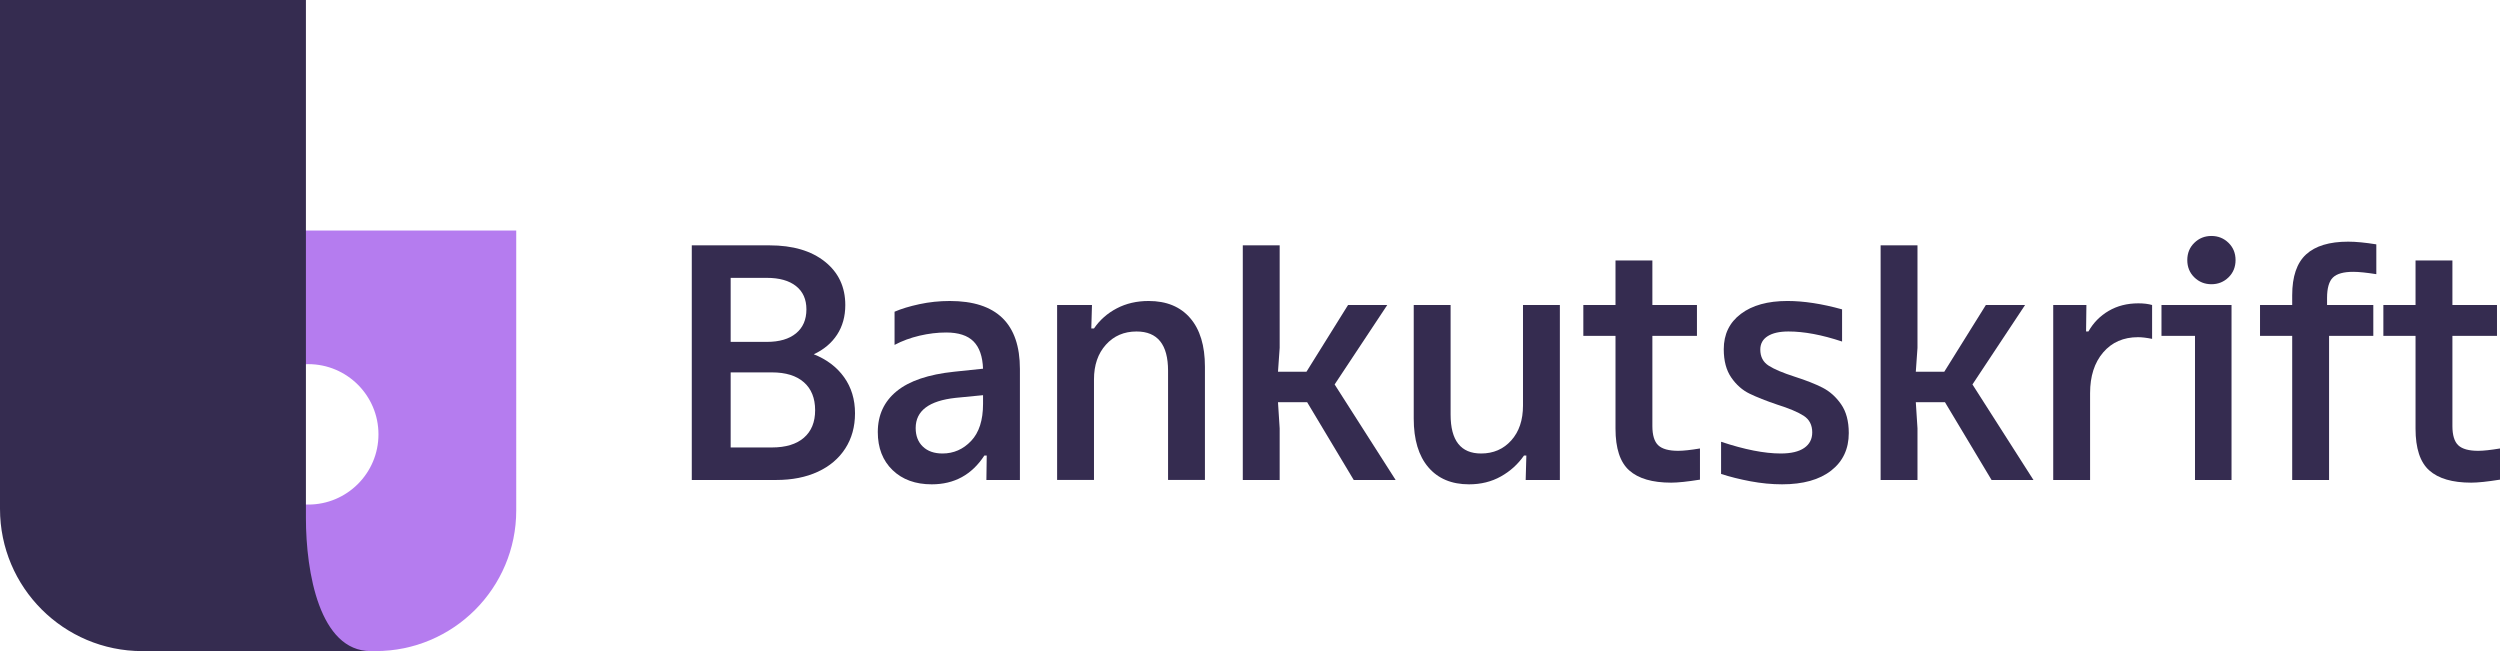
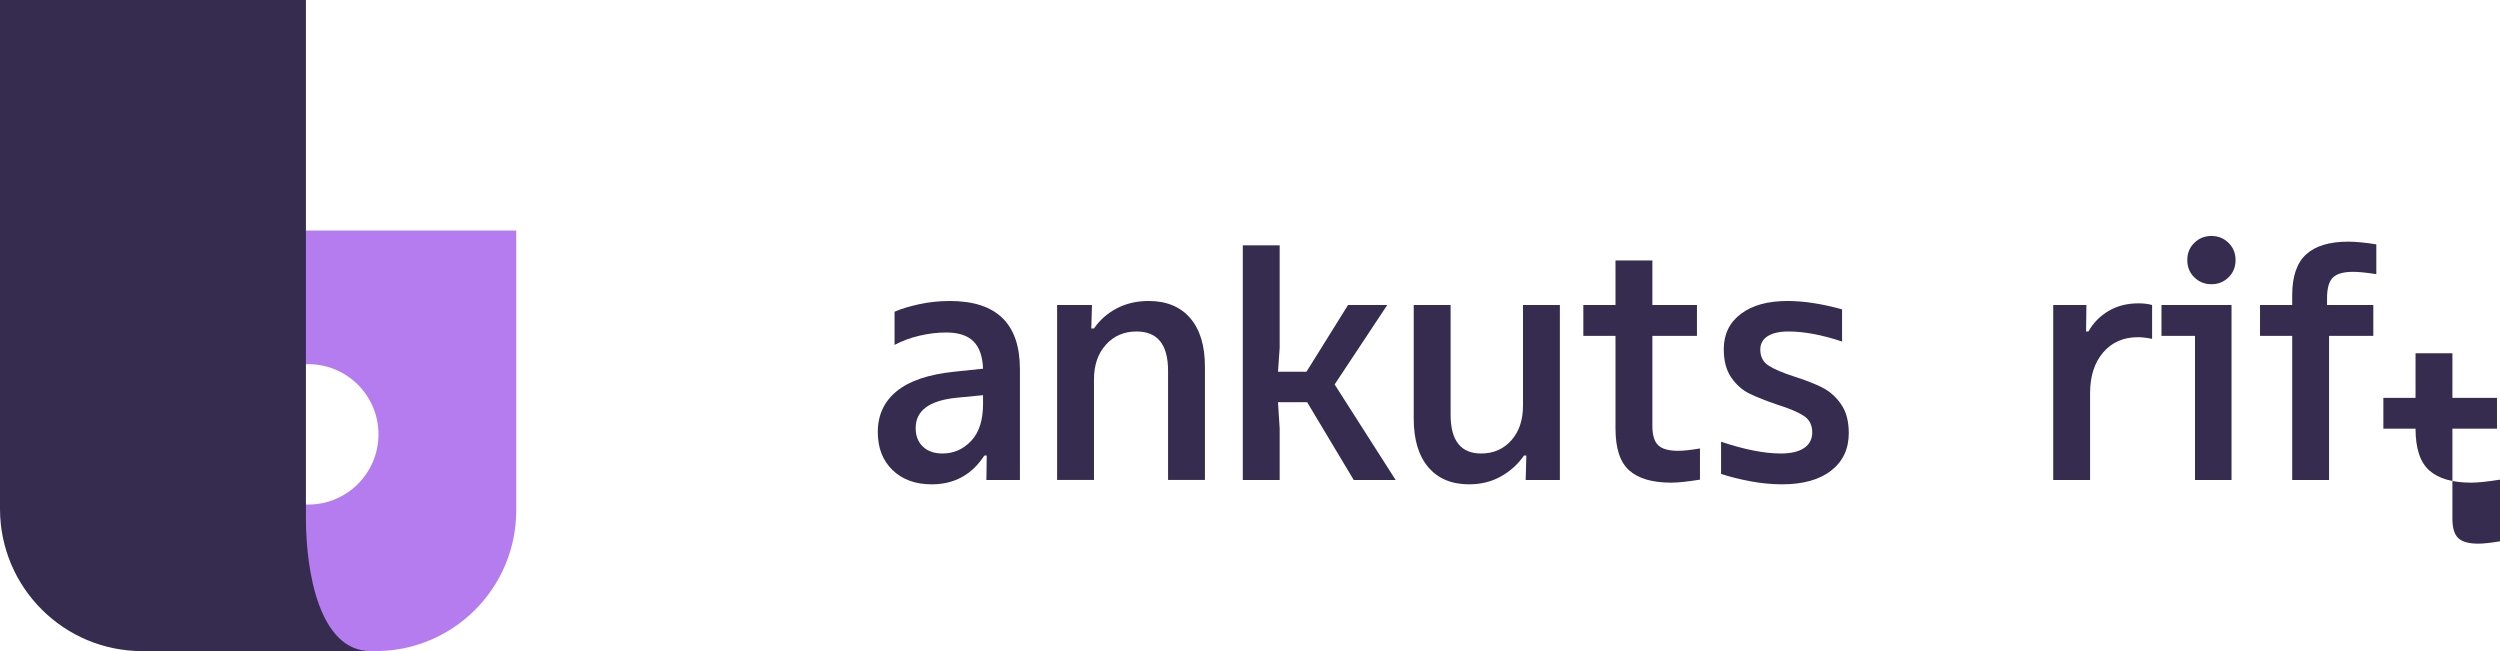
<svg xmlns="http://www.w3.org/2000/svg" xmlns:xlink="http://www.w3.org/1999/xlink" viewBox="0 0 864.001 225.02" id="Layer_1">
  <g id="logoMark">
    <path style="fill: #b57cef;" d="M71.986,79.672V225.02h57.808c26.85,0,48.616-21.766,48.616-48.616V79.672H71.986Zm34.547,94.707c-13.401,0-24.265-10.864-24.265-24.265s10.864-24.265,24.265-24.265,24.265,10.864,24.265,24.265-10.864,24.265-24.265,24.265Z" id="logoMark_CompoundPathItem_" />
    <a xlink:href="80.0803921568627">
      <path style="fill: #352c50;" d="M0,175.855c0,27.154,22.012,49.166,49.166,49.166h56.559s43.133,0,22.39,0c-17.677,0-22.39-27.217-22.39-45.959V0H0V175.855Z" id="logoMark_PathItem_" />
    </a>
  </g>
-   <path style="fill: #352c50;" d="M291.727,130.375c2.509,3.515,3.765,7.665,3.765,12.452,0,4.633-1.12,8.688-3.359,12.163-2.241,3.475-5.406,6.159-9.498,8.051-4.094,1.893-8.881,2.838-14.364,2.838h-29.191V84.793h26.874c8.031,0,14.402,1.873,19.113,5.618,4.709,3.747,7.066,8.746,7.066,15.001,0,3.938-.947,7.356-2.838,10.251-1.893,2.896-4.575,5.155-8.051,6.776,4.478,1.777,7.973,4.422,10.483,7.935Zm-39.21-34.345v22.125h12.51c4.324,0,7.683-.985,10.078-2.954,2.393-1.969,3.591-4.729,3.591-8.282,0-3.475-1.198-6.157-3.591-8.051-2.394-1.891-5.754-2.838-10.078-2.838h-12.51Zm14.248,58.613c4.787,0,8.474-1.119,11.062-3.359,2.586-2.239,3.881-5.404,3.881-9.498,0-4.17-1.294-7.394-3.881-9.672-2.588-2.277-6.275-3.417-11.062-3.417h-14.248v25.947h14.248Z" id="fullLogo" />
  <path style="fill: #352c50;" d="M352.482,127.537v38.342h-11.584l.116-8.456h-.811c-4.326,6.643-10.387,9.962-18.186,9.962-5.638,0-10.155-1.64-13.553-4.923-3.399-3.281-5.097-7.663-5.097-13.147,0-5.868,2.181-10.579,6.545-14.132,4.362-3.551,10.985-5.792,19.866-6.718l9.962-1.042c-.156-4.246-1.256-7.394-3.301-9.441-2.047-2.045-5.194-3.07-9.441-3.07-3.012,0-6.081,.367-9.209,1.1-3.127,.735-6.005,1.796-8.63,3.186v-11.468c2.317-1.003,5.173-1.871,8.572-2.606,3.397-.733,6.91-1.1,10.541-1.1,16.139,0,24.21,7.839,24.21,23.515Zm-16.854,24.847c2.74-2.896,4.112-7.162,4.112-12.8v-3.012l-9.498,.927c-9.191,1.004-13.784,4.48-13.784,10.425,0,2.704,.829,4.847,2.49,6.429,1.66,1.584,3.918,2.375,6.776,2.375,3.861,0,7.162-1.448,9.904-4.344Z" id="fullLogo-2" />
  <path style="fill: #352c50;" d="M365.339,165.878v-60.466h12.047l-.232,8.108h.927c2.007-2.934,4.633-5.251,7.877-6.95,3.243-1.698,6.91-2.548,11.004-2.548,6.177,0,10.965,1.969,14.364,5.908,3.397,3.938,5.097,9.538,5.097,16.796v39.152h-12.742v-37.762c0-9.035-3.631-13.553-10.889-13.553-4.326,0-7.859,1.526-10.599,4.575-2.742,3.051-4.112,7.048-4.112,11.989v34.751h-12.742Z" id="fullLogo-3" />
  <path style="fill: #352c50;" d="M479.436,105.412l-18.186,27.453,21.082,33.013h-14.479l-16.101-26.874h-10.078l.579,9.035v17.839h-12.742V84.793h12.742v35.446l-.579,8.224h9.846l14.364-23.051h13.553Z" id="fullLogo-4" />
  <path style="fill: #352c50;" d="M493.625,161.476c-3.359-3.938-5.039-9.537-5.039-16.796v-39.268h12.742v37.878c0,8.959,3.513,13.437,10.541,13.437,4.246,0,7.721-1.506,10.425-4.518,2.702-3.012,4.054-7.026,4.054-12.047v-34.751h12.742v60.466h-11.815l.232-8.456h-.811c-2.085,3.012-4.749,5.426-7.993,7.24-3.243,1.814-6.912,2.722-11.004,2.722-6.023,0-10.715-1.969-14.074-5.908Z" id="fullLogo-5" />
  <path style="fill: #352c50;" d="M587.508,154.989v10.773c-4.326,.695-7.645,1.042-9.962,1.042-6.487,0-11.314-1.408-14.479-4.228-3.167-2.818-4.749-7.625-4.749-14.421v-32.086h-11.12v-10.657h11.12v-15.406h12.742v15.406h15.406v10.657h-15.406v31.16c0,3.167,.675,5.386,2.027,6.66,1.35,1.274,3.649,1.911,6.892,1.911,1.776,0,4.286-.27,7.529-.811Z" id="fullLogo-6" />
  <path style="fill: #352c50;" d="M604.998,166.341c-3.707-.695-7.106-1.544-10.194-2.548v-11.12c8.108,2.704,14.981,4.054,20.619,4.054,3.551,0,6.255-.637,8.108-1.911,1.853-1.274,2.78-3.07,2.78-5.386,0-2.548-.985-4.46-2.954-5.734-1.969-1.274-5.039-2.567-9.209-3.881-3.862-1.312-7.028-2.567-9.498-3.765-2.472-1.196-4.575-3.05-6.313-5.56-1.738-2.509-2.606-5.772-2.606-9.788,0-5.173,1.969-9.247,5.908-12.221,3.938-2.972,9.305-4.46,16.101-4.46,5.636,0,11.931,.967,18.881,2.896v11.12c-6.95-2.317-13.129-3.475-18.534-3.475-3.09,0-5.484,.541-7.182,1.622-1.7,1.082-2.548,2.626-2.548,4.633,0,2.472,.965,4.326,2.896,5.56,1.929,1.236,4.941,2.51,9.035,3.823,3.861,1.236,7.046,2.49,9.556,3.765,2.509,1.274,4.652,3.186,6.429,5.734,1.776,2.548,2.664,5.87,2.664,9.962,0,5.484-2.027,9.808-6.081,12.974-4.054,3.167-9.712,4.749-16.97,4.749-3.553,0-7.182-.347-10.889-1.042Z" id="fullLogo-7" />
-   <path style="fill: #352c50;" d="M699.866,105.412l-18.186,27.453,21.082,33.013h-14.479l-16.101-26.874h-10.078l.579,9.035v17.839h-12.742V84.793h12.742v35.446l-.579,8.224h9.846l14.364-23.051h13.553Z" id="fullLogo-8" />
  <path style="fill: #352c50;" d="M709.595,165.878v-60.466h11.468l-.116,9.151h.811c1.698-3.012,4.034-5.386,7.008-7.124,2.972-1.738,6.389-2.606,10.251-2.606,1.853,0,3.435,.194,4.749,.579v11.699c-1.931-.386-3.553-.579-4.865-.579-5.021,0-9.035,1.757-12.047,5.271-3.012,3.515-4.518,8.206-4.518,14.074v30.001h-12.742Z" id="fullLogo-9" />
  <path style="fill: #352c50;" d="M771.218,165.878h-12.626v-49.809h-11.584v-10.657h24.21v60.466Zm-12.858-70.023c-1.622-1.582-2.433-3.571-2.433-5.965,0-2.393,.811-4.382,2.433-5.965,1.622-1.582,3.591-2.375,5.908-2.375s4.286,.793,5.908,2.375c1.622,1.584,2.433,3.573,2.433,5.965,0,2.394-.811,4.384-2.433,5.965-1.622,1.584-3.591,2.375-5.908,2.375s-4.286-.791-5.908-2.375Z" id="fullLogo-10" />
  <path style="fill: #352c50;" d="M806.257,95.913c-1.352,1.314-2.027,3.669-2.027,7.066v2.433h15.985v10.657h-15.29v49.809h-12.742v-49.809h-11.12v-10.657h11.12v-3.359c0-6.487,1.602-11.196,4.807-14.132,3.204-2.934,8.051-4.402,14.537-4.402,2.624,0,5.868,.309,9.73,.927v10.309c-3.399-.539-6.063-.811-7.993-.811-3.321,0-5.658,.657-7.008,1.969Z" id="fullLogo-11" />
-   <path style="fill: #352c50;" d="M864.001,154.989v10.773c-4.326,.695-7.645,1.042-9.962,1.042-6.487,0-11.314-1.408-14.479-4.228-3.167-2.818-4.749-7.625-4.749-14.421v-32.086h-11.12v-10.657h11.12v-15.406h12.742v15.406h15.406v10.657h-15.406v31.16c0,3.167,.675,5.386,2.027,6.66,1.35,1.274,3.649,1.911,6.892,1.911,1.776,0,4.286-.27,7.529-.811Z" id="fullLogo-12" />
+   <path style="fill: #352c50;" d="M864.001,154.989v10.773c-4.326,.695-7.645,1.042-9.962,1.042-6.487,0-11.314-1.408-14.479-4.228-3.167-2.818-4.749-7.625-4.749-14.421h-11.12v-10.657h11.12v-15.406h12.742v15.406h15.406v10.657h-15.406v31.16c0,3.167,.675,5.386,2.027,6.66,1.35,1.274,3.649,1.911,6.892,1.911,1.776,0,4.286-.27,7.529-.811Z" id="fullLogo-12" />
</svg>